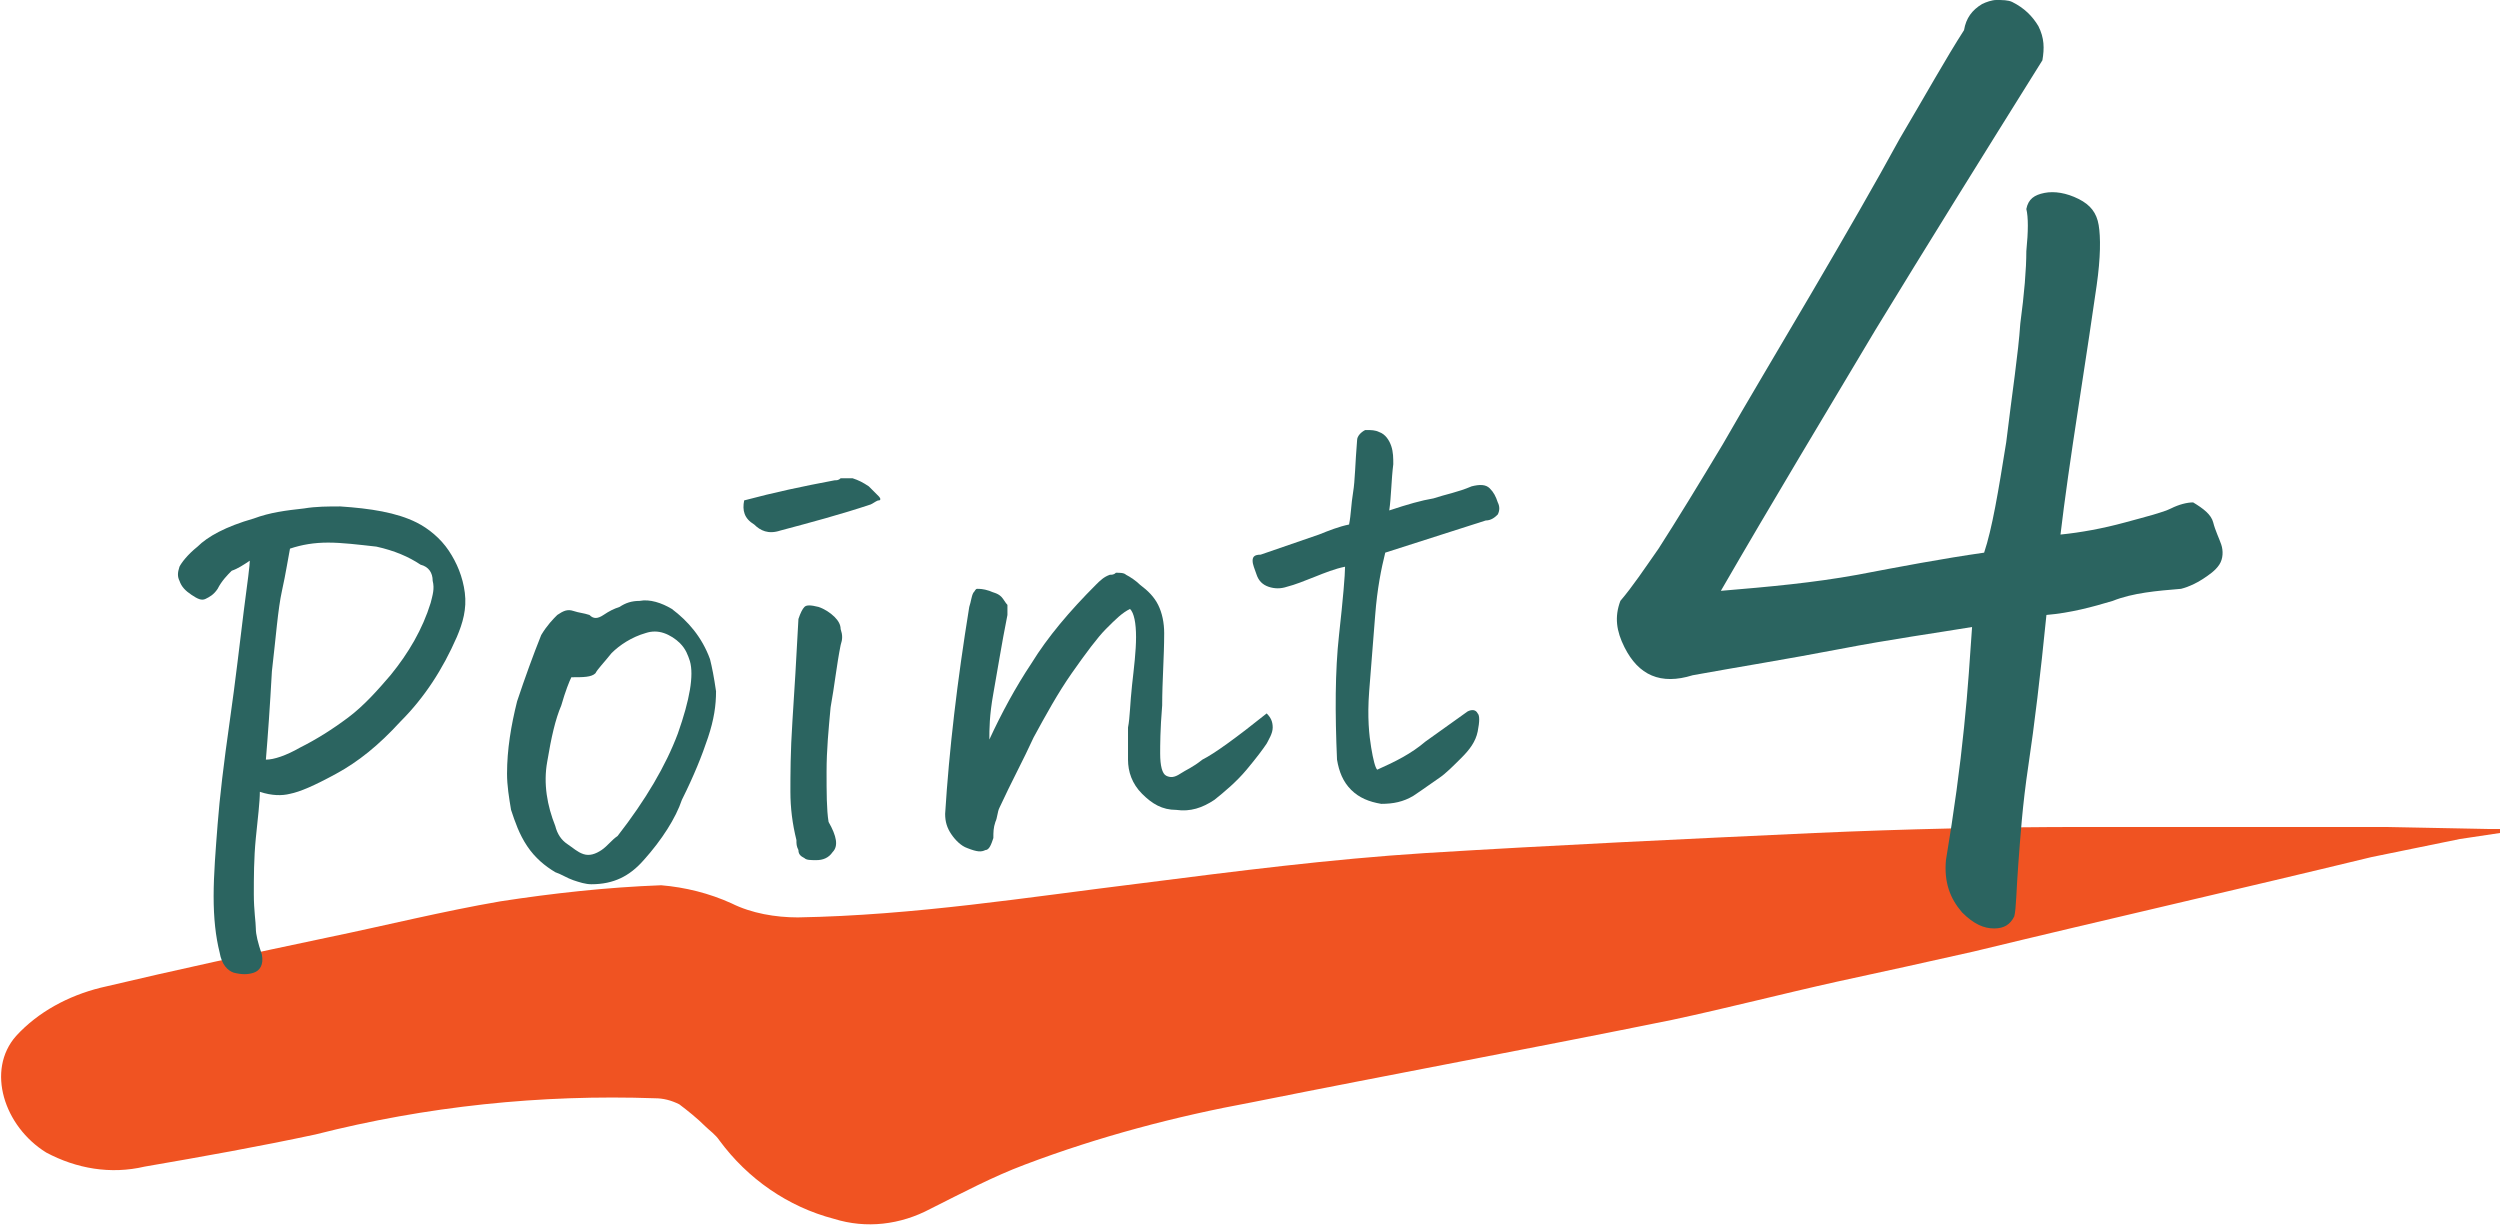
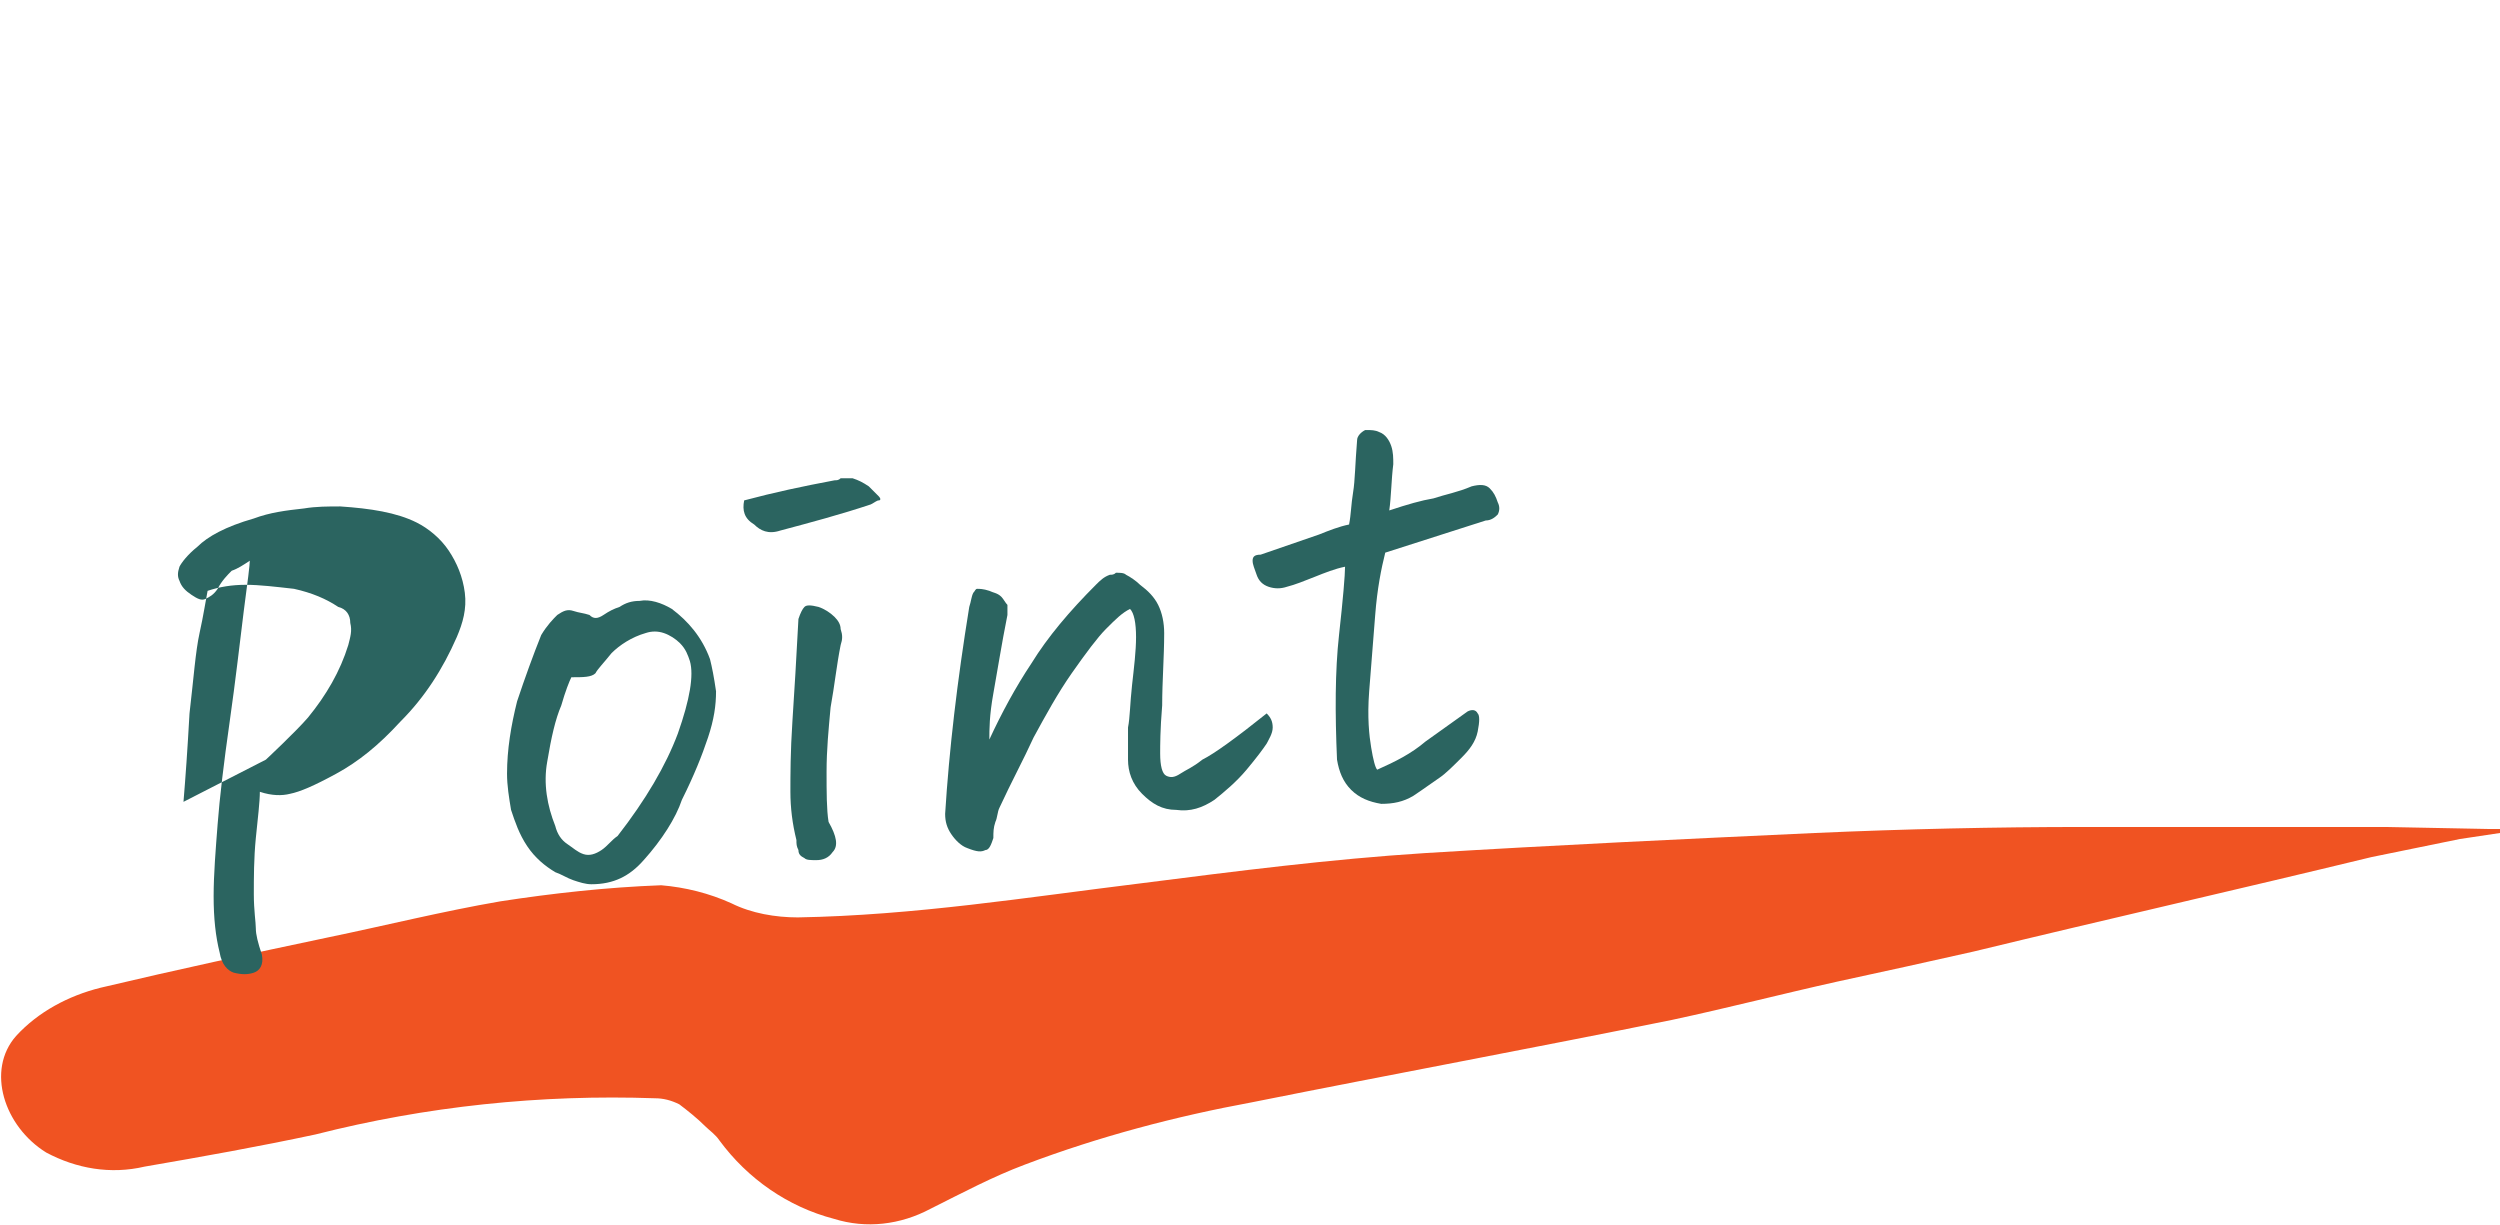
<svg xmlns="http://www.w3.org/2000/svg" id="_レイヤー_2" width="124.4" height="60.95" viewBox="0 0 124.4 60.95">
  <defs>
    <style>.cls-1{fill:none;}.cls-2{clip-path:url(#clippath);}.cls-3{fill:#f05322;}.cls-4{fill:#2b6460;}.cls-5{isolation:isolate;}</style>
    <clipPath id="clippath">
      <rect class="cls-1" y="41.15" width="124.4" height="19.8" />
    </clipPath>
  </defs>
  <g id="_レイヤー_1-2">
    <g id="_グループ_14">
      <g id="_グループ_8">
        <g class="cls-2">
          <g id="_グループ_7">
            <path id="_パス_4" class="cls-3" d="m124.4,41.45c-.7.1-1.3.2-2,.3-1.5.3-2.9.6-4.4.9-6.6,1.6-13.2,3.1-19.8,4.7-2.2.5-4.5,1-6.8,1.5-2.7.6-5.4,1.3-8.2,1.9-6.9,1.4-13.9,2.7-20.9,4.1-3.8.7-7.6,1.7-11.3,3.1-1.6.6-3.1,1.4-4.7,2.2-1.5.8-3.2,1-4.8.5-2.3-.6-4.3-2-5.7-3.9-.2-.3-.5-.5-.7-.7-.4-.4-.9-.8-1.3-1.1-.4-.2-.8-.3-1.2-.3-5.7-.2-11.4.4-16.9,1.8-2.8.6-5.6,1.1-8.5,1.6-1.7.4-3.4.1-4.9-.7-2.1-1.3-3-4.1-1.5-5.8,1.1-1.2,2.6-2,4.2-2.4,3.8-.9,7.5-1.7,11.3-2.5,2.9-.6,5.7-1.3,8.6-1.8,2.6-.4,5.3-.7,8-.8,1.2.1,2.4.4,3.5.9,1,.5,2.2.7,3.3.7,5.8-.1,11.4-1,17.1-1.7,4.7-.6,9.4-1.2,14.1-1.5,6.5-.4,12.9-.7,19.4-1,4.5-.2,9-.3,13.4-.3,4.6,0,9.1,0,13.7,0h1.3l5.1.1h.7q-.1.1-.1.2" />
          </g>
        </g>
      </g>
      <g class="cls-5">
-         <path class="cls-4" d="m12.43,27.9c-.3.2-.6.4-.9.5-.2.2-.5.5-.7.9-.2.3-.4.4-.6.5s-.4,0-.7-.2-.5-.4-.6-.7c-.1-.2-.1-.4,0-.7.1-.2.4-.6.9-1,.5-.5,1.4-1,2.8-1.4.8-.3,1.6-.4,2.5-.5.6-.1,1.2-.1,1.8-.1,1.5.1,2.8.3,3.8.8.6.3,1.2.8,1.6,1.4s.7,1.3.8,2.1c.1.8-.1,1.5-.4,2.2-.7,1.6-1.6,3-2.8,4.2-1.1,1.2-2.1,2-3.2,2.6s-1.8.9-2.3,1c-.4.1-.9.1-1.5-.1,0,.5-.1,1.3-.2,2.3s-.1,2-.1,2.8.1,1.4.1,1.7.1.7.3,1.3c.1.5-.1.8-.4.9s-.6.1-1,0c-.3-.1-.6-.4-.7-1-.2-.8-.3-1.7-.3-2.8s.1-2.3.2-3.6c.1-1.3.3-3,.6-5.1.3-2.1.5-3.9.7-5.5.2-1.5.3-2.3.3-2.5Zm.8,9.9c.4,0,1-.2,1.7-.6.8-.4,1.6-.9,2.4-1.5s1.5-1.4,2.1-2.1c.9-1.1,1.6-2.3,2-3.6.1-.4.2-.7.1-1.1,0-.4-.2-.7-.6-.8-.6-.4-1.3-.7-2.2-.9-.9-.1-1.7-.2-2.4-.2s-1.3.1-1.9.3c-.1.5-.2,1.2-.4,2.1s-.3,2.3-.5,4c-.1,1.8-.2,3.2-.3,4.4Z" />
+         <path class="cls-4" d="m12.43,27.9c-.3.2-.6.4-.9.5-.2.2-.5.5-.7.9-.2.3-.4.4-.6.5s-.4,0-.7-.2-.5-.4-.6-.7c-.1-.2-.1-.4,0-.7.1-.2.4-.6.9-1,.5-.5,1.4-1,2.8-1.4.8-.3,1.6-.4,2.5-.5.6-.1,1.2-.1,1.8-.1,1.5.1,2.8.3,3.8.8.6.3,1.2.8,1.6,1.4s.7,1.3.8,2.1c.1.8-.1,1.5-.4,2.2-.7,1.6-1.6,3-2.8,4.2-1.1,1.2-2.1,2-3.2,2.6s-1.8.9-2.3,1c-.4.1-.9.1-1.5-.1,0,.5-.1,1.3-.2,2.3s-.1,2-.1,2.8.1,1.4.1,1.7.1.7.3,1.3c.1.5-.1.8-.4.9s-.6.1-1,0c-.3-.1-.6-.4-.7-1-.2-.8-.3-1.7-.3-2.8s.1-2.3.2-3.6c.1-1.3.3-3,.6-5.1.3-2.1.5-3.9.7-5.5.2-1.5.3-2.3.3-2.5Zm.8,9.9s1.5-1.4,2.1-2.1c.9-1.1,1.6-2.3,2-3.6.1-.4.2-.7.1-1.1,0-.4-.2-.7-.6-.8-.6-.4-1.3-.7-2.2-.9-.9-.1-1.7-.2-2.4-.2s-1.3.1-1.9.3c-.1.5-.2,1.2-.4,2.1s-.3,2.3-.5,4c-.1,1.8-.2,3.2-.3,4.4Z" />
        <path class="cls-4" d="m32.03,42.8c-.7.8-1.5,1.2-2.6,1.2-.3,0-.6-.1-.9-.2s-.6-.3-.9-.4c-.5-.3-1-.7-1.4-1.3-.4-.6-.6-1.2-.8-1.8-.1-.6-.2-1.2-.2-1.8,0-1.2.2-2.4.5-3.6.4-1.2.8-2.3,1.2-3.3.3-.5.6-.8.8-1,.3-.2.5-.3.8-.2s.5.1.8.2c.2.2.4.2.7,0,.3-.2.5-.3.8-.4.3-.2.6-.3,1-.3.5-.1,1.1.1,1.6.4.8.6,1.5,1.4,1.9,2.5.1.4.2.9.3,1.6,0,.7-.1,1.4-.4,2.3s-.7,1.9-1.3,3.1c-.3.9-1,2-1.9,3Zm-3.6-9.1c-.1.2-.3.7-.5,1.4-.3.7-.5,1.6-.7,2.8-.2,1.1,0,2.2.4,3.2.1.4.3.7.6.9.3.2.5.4.8.5s.6,0,.9-.2.5-.5.8-.7c1.4-1.8,2.4-3.5,3-5.1.6-1.7.8-2.9.6-3.6-.1-.3-.2-.6-.5-.9-.2-.2-.5-.4-.8-.5s-.6-.1-.9,0c-.7.2-1.3.6-1.7,1-.4.5-.7.8-.8,1-.2.2-.6.2-1.2.2Z" />
        <path class="cls-4" d="m37.03,24.9c1.5-.4,2.9-.7,4.5-1,.1,0,.2,0,.3-.1h.6c.3.1.5.2.8.4.2.2.4.4.5.5s.1.2,0,.2-.2.1-.4.2c-1.5.5-3,.9-4.5,1.3-.6.2-1,0-1.3-.3-.5-.3-.6-.7-.5-1.2Zm4.8,7.2c-.2,1-.3,2-.5,3.1-.1,1.1-.2,2.1-.2,3.2,0,1,0,1.9.1,2.5.4.7.5,1.2.2,1.5-.2.3-.5.4-.8.4s-.5,0-.6-.1c-.2-.1-.3-.2-.3-.4-.1-.2-.1-.3-.1-.5-.2-.8-.3-1.6-.3-2.4s0-2,.1-3.5.2-3.2.3-5.1c.1-.3.2-.5.3-.6.1-.1.3-.1.7,0,.3.1.6.3.8.5.2.2.3.4.3.6.1.3.1.5,0,.8Z" />
        <path class="cls-4" d="m63.03,35.5c.2.2.3.4.3.7s-.2.6-.3.8c-.2.3-.5.7-1,1.3s-1.1,1.1-1.6,1.5c-.6.4-1.2.6-1.9.5-.7,0-1.2-.3-1.7-.8s-.7-1.1-.7-1.7v-1.6c.1-.5.1-1.2.2-2.1s.2-1.7.2-2.4-.1-1.2-.3-1.4c-.4.2-.7.5-1.2,1-.4.4-1,1.2-1.7,2.2s-1.3,2.1-1.9,3.2c-.5,1.1-1.1,2.2-1.7,3.5-.1.2-.1.5-.2.7-.1.3-.1.5-.1.8-.1.3-.2.6-.4.6-.2.1-.4.1-.9-.1-.3-.1-.6-.4-.8-.7-.2-.3-.3-.6-.3-1,.2-3.2.6-6.6,1.2-10.3.1-.3.1-.5.2-.7.1-.1.1-.2.2-.2h0c.1,0,.3,0,.6.1.2.1.4.1.6.3.1.1.2.3.3.4v.5c-.3,1.5-.5,2.8-.7,3.9s-.2,1.8-.2,2.3c.6-1.3,1.3-2.6,2.1-3.8.8-1.3,1.9-2.6,3.2-3.9.2-.2.4-.4.7-.5.1,0,.2,0,.3-.1.2,0,.4,0,.5.1.2.1.5.3.7.5.4.3.7.6.9,1,.2.4.3.9.3,1.4,0,1.2-.1,2.4-.1,3.6-.1,1.2-.1,2-.1,2.4,0,.6.1,1,.3,1.1.2.1.4.1.7-.1s.6-.3,1.1-.7c.6-.3,1.7-1.1,3.2-2.3Z" />
        <path class="cls-4" d="m68.93,27.5c-.2.8-.4,1.8-.5,3.1-.1,1.3-.2,2.5-.3,3.8-.1,1.3,0,2.2.1,2.8.1.6.2,1,.3,1.1.9-.4,1.7-.8,2.4-1.4.7-.5,1.4-1,2.1-1.5.2-.1.4-.1.5.1.1.1.1.4,0,.9s-.4.9-.8,1.3-.8.8-1.1,1-.7.5-1.3.9c-.5.3-1,.4-1.6.4-.6-.1-1.1-.3-1.5-.7-.4-.4-.6-.9-.7-1.5-.1-2.3-.1-4.4.1-6.2.2-1.8.3-3,.3-3.4-.5.1-1,.3-1.5.5s-1,.4-1.4.5c-.3.1-.6.1-.9,0s-.5-.3-.6-.6c-.1-.3-.2-.5-.2-.7s.1-.3.4-.3l2.9-1c.5-.2,1-.4,1.5-.5.1-.5.1-1,.2-1.6s.1-1.4.2-2.6c0-.2.2-.4.4-.5h.1c.2,0,.4,0,.6.1.3.1.5.4.6.7s.1.6.1.9c-.1.8-.1,1.6-.2,2.3.9-.3,1.6-.5,2.2-.6.6-.2,1.2-.3,1.9-.6.4-.1.7-.1.9.1.2.2.3.4.4.7.1.2.1.4,0,.6-.1.1-.3.3-.6.3l-5,1.6Z" />
      </g>
      <g class="cls-5">
-         <path class="cls-4" d="m98.13,31.2c-1.8.3-4,.6-6.6,1.1s-5.1.9-7.3,1.3c-1.6.5-2.7,0-3.4-1.4-.4-.8-.5-1.5-.2-2.3.6-.7,1.2-1.6,1.9-2.6.9-1.4,2-3.2,3.2-5.2,1.2-2.1,2.7-4.6,4.4-7.5s3.2-5.5,4.4-7.7c1.3-2.2,2.3-4,3.2-5.4.1-.6.4-1,.9-1.3.2-.1.5-.2.7-.2.3,0,.6,0,.8.1.6.3,1,.7,1.3,1.2.3.6.3,1.1.2,1.7-3,4.8-5.8,9.3-8.3,13.4-2.5,4.2-5.1,8.5-7.7,13,2.4-.2,4.6-.4,6.8-.8,2.1-.4,4.2-.8,6.3-1.1.4-1.2.7-3,1.1-5.5.3-2.5.6-4.4.7-5.9.2-1.5.3-2.7.3-3.6.1-1,.1-1.7,0-2.1.1-.5.4-.7.9-.8.5-.1,1.1,0,1.7.3.6.3.9.7,1,1.3.1.6.1,1.6-.1,3-.2,1.4-.5,3.4-.9,6s-.7,4.7-.9,6.4c1-.1,2.1-.3,3.2-.6,1.1-.3,1.9-.5,2.3-.7.4-.2.8-.3,1.1-.3.5.3.9.6,1,1s.3.8.4,1.1c.1.3.1.7-.1,1-.2.3-.5.5-.8.7s-.7.4-1.1.5c-1.2.1-2.4.2-3.4.6-1,.3-2.1.6-3.3.7-.3,3-.6,5.5-.9,7.5s-.4,3.6-.5,4.9-.1,2.2-.2,2.6c-.2.4-.5.6-1,.6s-1-.2-1.6-.8c-.6-.7-.9-1.5-.8-2.6.4-2.4.7-4.6.9-6.6.2-1.9.3-3.6.4-5Z" />
-       </g>
+         </g>
    </g>
  </g>
</svg>